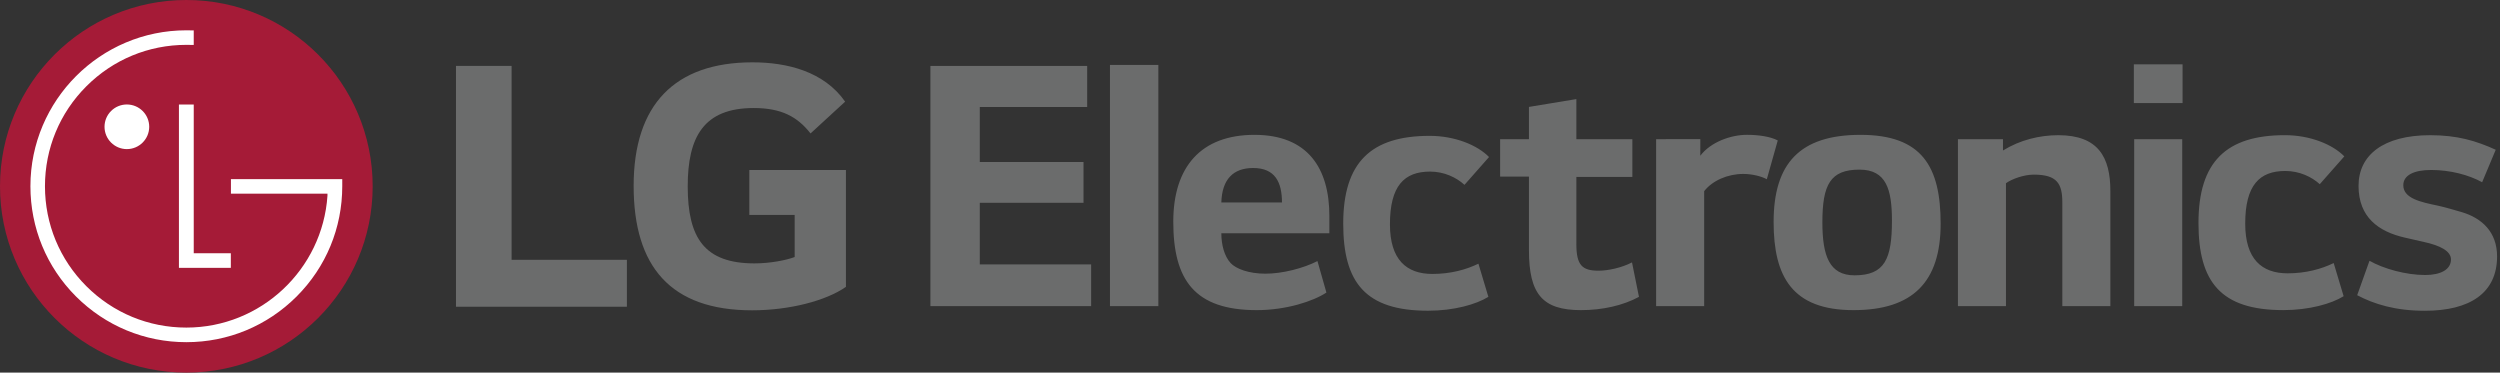
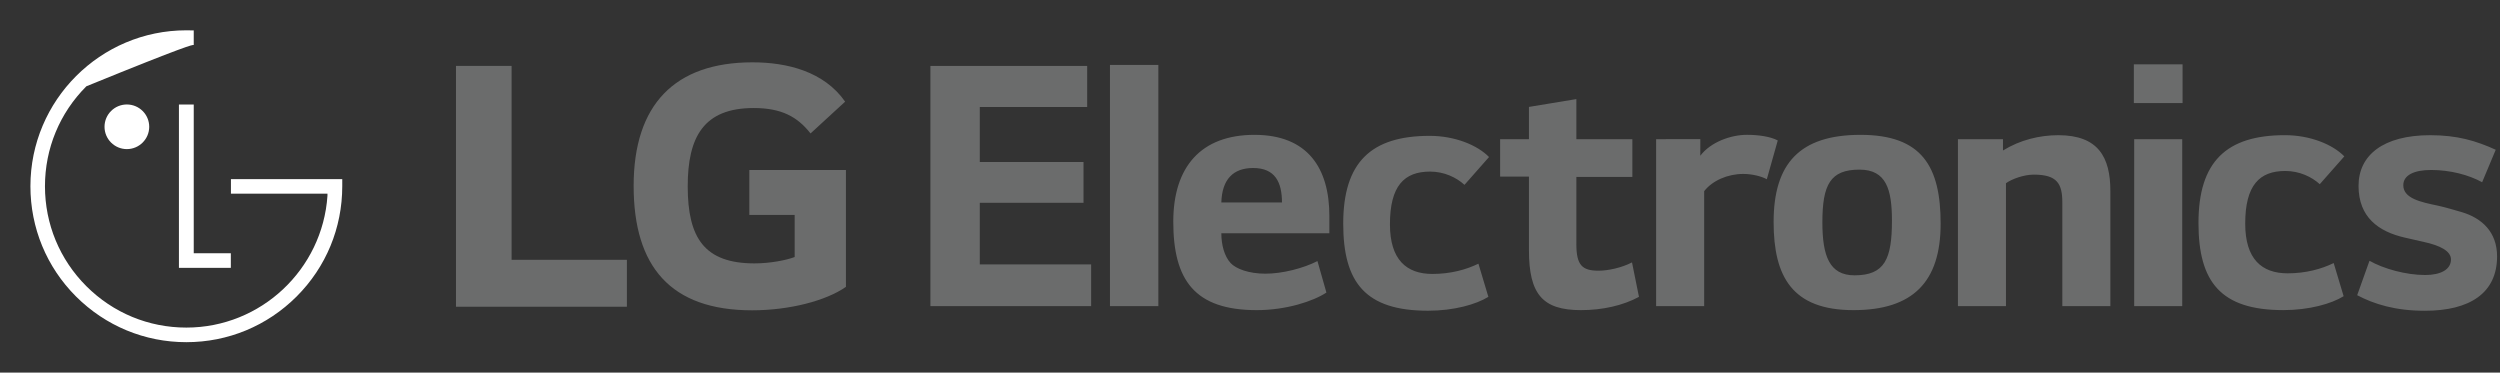
<svg xmlns="http://www.w3.org/2000/svg" width="208" height="31" viewBox="0 0 208 31" fill="none">
  <rect x="0" y="0" width="208" height="31" fill="#333333" stroke="none" />
  <path d="M77.409 5.487V25.471H90.783V21.998H81.519V16.874H90.149V13.481H81.519V8.903L90.454 8.905V5.487H77.409ZM92.35 25.471H96.375V5.401H92.35V25.471ZM110.603 17.97C110.603 14.002 108.812 11.219 104.373 11.219C99.935 11.219 97.617 13.867 97.617 18.442C97.617 23.292 99.383 25.803 104.565 25.803C107.018 25.803 109.281 25.058 110.357 24.34L109.612 21.722C108.424 22.328 106.689 22.77 105.283 22.77C103.876 22.77 102.83 22.358 102.388 21.888C101.864 21.309 101.615 20.373 101.615 19.409H110.603V17.97ZM106.66 16.843H101.615C101.672 14.915 102.607 13.978 104.262 13.978C106.087 13.978 106.66 15.161 106.66 16.843ZM123.887 13.065C122.921 12.073 121.047 11.303 118.95 11.303C114.07 11.303 111.756 13.505 111.756 18.603C111.756 23.512 113.602 25.852 118.813 25.852C120.965 25.852 122.811 25.33 123.832 24.697L123.005 21.938C121.984 22.436 120.689 22.792 119.173 22.792C117.023 22.792 115.643 21.609 115.643 18.66C115.643 15.464 116.83 14.276 118.98 14.276C120.165 14.276 121.184 14.772 121.845 15.38L123.887 13.065ZM135.812 11.579H131.153V8.244L127.208 8.896V11.579H124.811V14.696H127.208V20.814C127.208 24.479 128.34 25.803 131.536 25.803C133.33 25.803 135.04 25.416 136.362 24.698L135.783 21.832C134.93 22.275 133.799 22.522 132.999 22.522C131.648 22.522 131.153 22.078 131.153 20.316V14.721H135.812V11.579ZM137.79 11.579V25.471H141.787V15.904C142.477 15.022 143.746 14.471 145.04 14.471C145.759 14.471 146.557 14.665 146.999 14.913L147.909 11.686C147.301 11.358 146.283 11.217 145.346 11.217C143.993 11.217 142.32 11.825 141.465 12.957L141.467 11.577L137.79 11.579ZM154.793 11.219C149.719 11.219 147.565 13.62 147.565 18.47C147.565 23.018 149.113 25.803 154.212 25.803C159.147 25.803 161.461 23.459 161.461 18.609C161.461 13.868 159.92 11.219 154.793 11.219ZM157.41 18.36C157.41 21.559 156.804 22.907 154.296 22.907C152.199 22.907 151.622 21.28 151.622 18.499C151.622 15.357 152.281 14.113 154.709 14.113C156.943 14.113 157.41 15.769 157.41 18.36ZM162.899 11.579V25.471H166.897V15.243C167.394 14.887 168.387 14.528 169.215 14.528C171.171 14.528 171.585 15.3 171.585 16.843V25.471H175.582V15.883C175.582 13.096 174.588 11.248 171.253 11.248C169.71 11.248 168.079 11.635 166.647 12.521V12.49V11.579H162.899ZM177.536 8.573H181.589V5.35H177.536V8.573ZM177.565 25.471H181.561V11.579H177.565V25.471ZM195.046 13.01C194.078 12.017 192.204 11.246 190.107 11.246C185.231 11.246 182.913 13.452 182.913 18.552C182.913 23.457 184.763 25.801 189.971 25.801C192.12 25.801 193.97 25.277 194.99 24.644L194.162 21.886C193.143 22.383 191.846 22.741 190.33 22.741C188.179 22.741 186.802 21.558 186.802 18.607C186.802 15.409 187.987 14.225 190.137 14.225C191.324 14.225 192.343 14.719 193.004 15.325L195.046 13.01ZM207.645 12.46C206.016 11.717 204.447 11.248 202.188 11.248C198.299 11.248 196.23 12.902 196.23 15.466C196.23 18.085 197.912 19.27 200.064 19.765L201.634 20.122C203.041 20.426 203.921 20.897 203.921 21.585C203.921 22.44 203.041 22.881 201.773 22.881C200.173 22.881 198.299 22.358 197.141 21.696L196.118 24.561C197.527 25.306 199.291 25.856 201.746 25.856C205.468 25.856 207.757 24.397 207.757 21.335C207.757 19.297 206.487 18.141 204.805 17.645C204.336 17.506 203.481 17.257 202.876 17.12C201.413 16.817 199.954 16.511 199.954 15.411C199.954 14.582 200.834 14.142 202.268 14.142C203.868 14.142 205.411 14.555 206.513 15.161L207.645 12.46Z" fill="#6B6C6C" />
  <path d="M37.938 5.483V25.52H43.66H52.157V21.616H42.564V5.483H37.938Z" fill="#6B6C6C" />
  <path d="M62.344 17.882H66.116V21.384C65.42 21.651 64.065 21.914 62.774 21.914C58.608 21.914 57.218 19.797 57.218 15.501C57.218 11.402 58.54 8.988 62.706 8.988C65.024 8.988 66.346 9.714 67.437 11.102L70.315 8.458C68.562 5.945 65.486 5.186 62.609 5.186C56.125 5.186 52.719 8.721 52.719 15.466C52.719 22.18 55.795 25.818 62.575 25.818C65.683 25.818 68.728 25.023 70.381 23.866V14.146H62.344V17.882Z" fill="#6B6C6C" />
-   <path d="M15.503 31C24.066 31 31.006 24.058 31.006 15.501C31.006 6.939 24.066 0 15.503 0C6.941 0 0 6.939 0 15.501C0 24.058 6.941 31 15.503 31Z" fill="#A51B37" />
  <path d="M16.119 8.696H14.887V22.285H19.205V21.07H16.119V8.696Z" fill="white" />
  <path d="M10.553 12.406C11.58 12.406 12.415 11.571 12.415 10.549C12.415 9.524 11.58 8.692 10.553 8.692C9.53 8.692 8.696 9.524 8.696 10.549C8.696 11.571 9.53 12.406 10.553 12.406Z" fill="white" />
-   <path d="M16.119 2.531C15.963 2.524 15.655 2.522 15.503 2.522C8.352 2.522 2.531 8.341 2.531 15.495C2.531 18.959 3.874 22.217 6.323 24.666C8.782 27.12 12.042 28.469 15.503 28.469C18.966 28.469 22.226 27.12 24.681 24.666C27.13 22.217 28.476 18.959 28.476 15.495V14.906H27.958H19.214V16.113H27.245V16.286C26.833 22.403 21.722 27.255 15.503 27.255C12.363 27.255 9.412 26.033 7.187 23.813C4.964 21.591 3.741 18.636 3.741 15.495C3.741 12.357 4.964 9.4 7.187 7.178C9.412 4.954 12.363 3.732 15.503 3.732C15.646 3.732 15.978 3.736 16.119 3.74V2.531Z" fill="white" />
+   <path d="M16.119 2.531C15.963 2.524 15.655 2.522 15.503 2.522C8.352 2.522 2.531 8.341 2.531 15.495C2.531 18.959 3.874 22.217 6.323 24.666C8.782 27.12 12.042 28.469 15.503 28.469C18.966 28.469 22.226 27.12 24.681 24.666C27.13 22.217 28.476 18.959 28.476 15.495V14.906H27.958H19.214V16.113H27.245V16.286C26.833 22.403 21.722 27.255 15.503 27.255C12.363 27.255 9.412 26.033 7.187 23.813C4.964 21.591 3.741 18.636 3.741 15.495C3.741 12.357 4.964 9.4 7.187 7.178C15.646 3.732 15.978 3.736 16.119 3.74V2.531Z" fill="white" />
</svg>